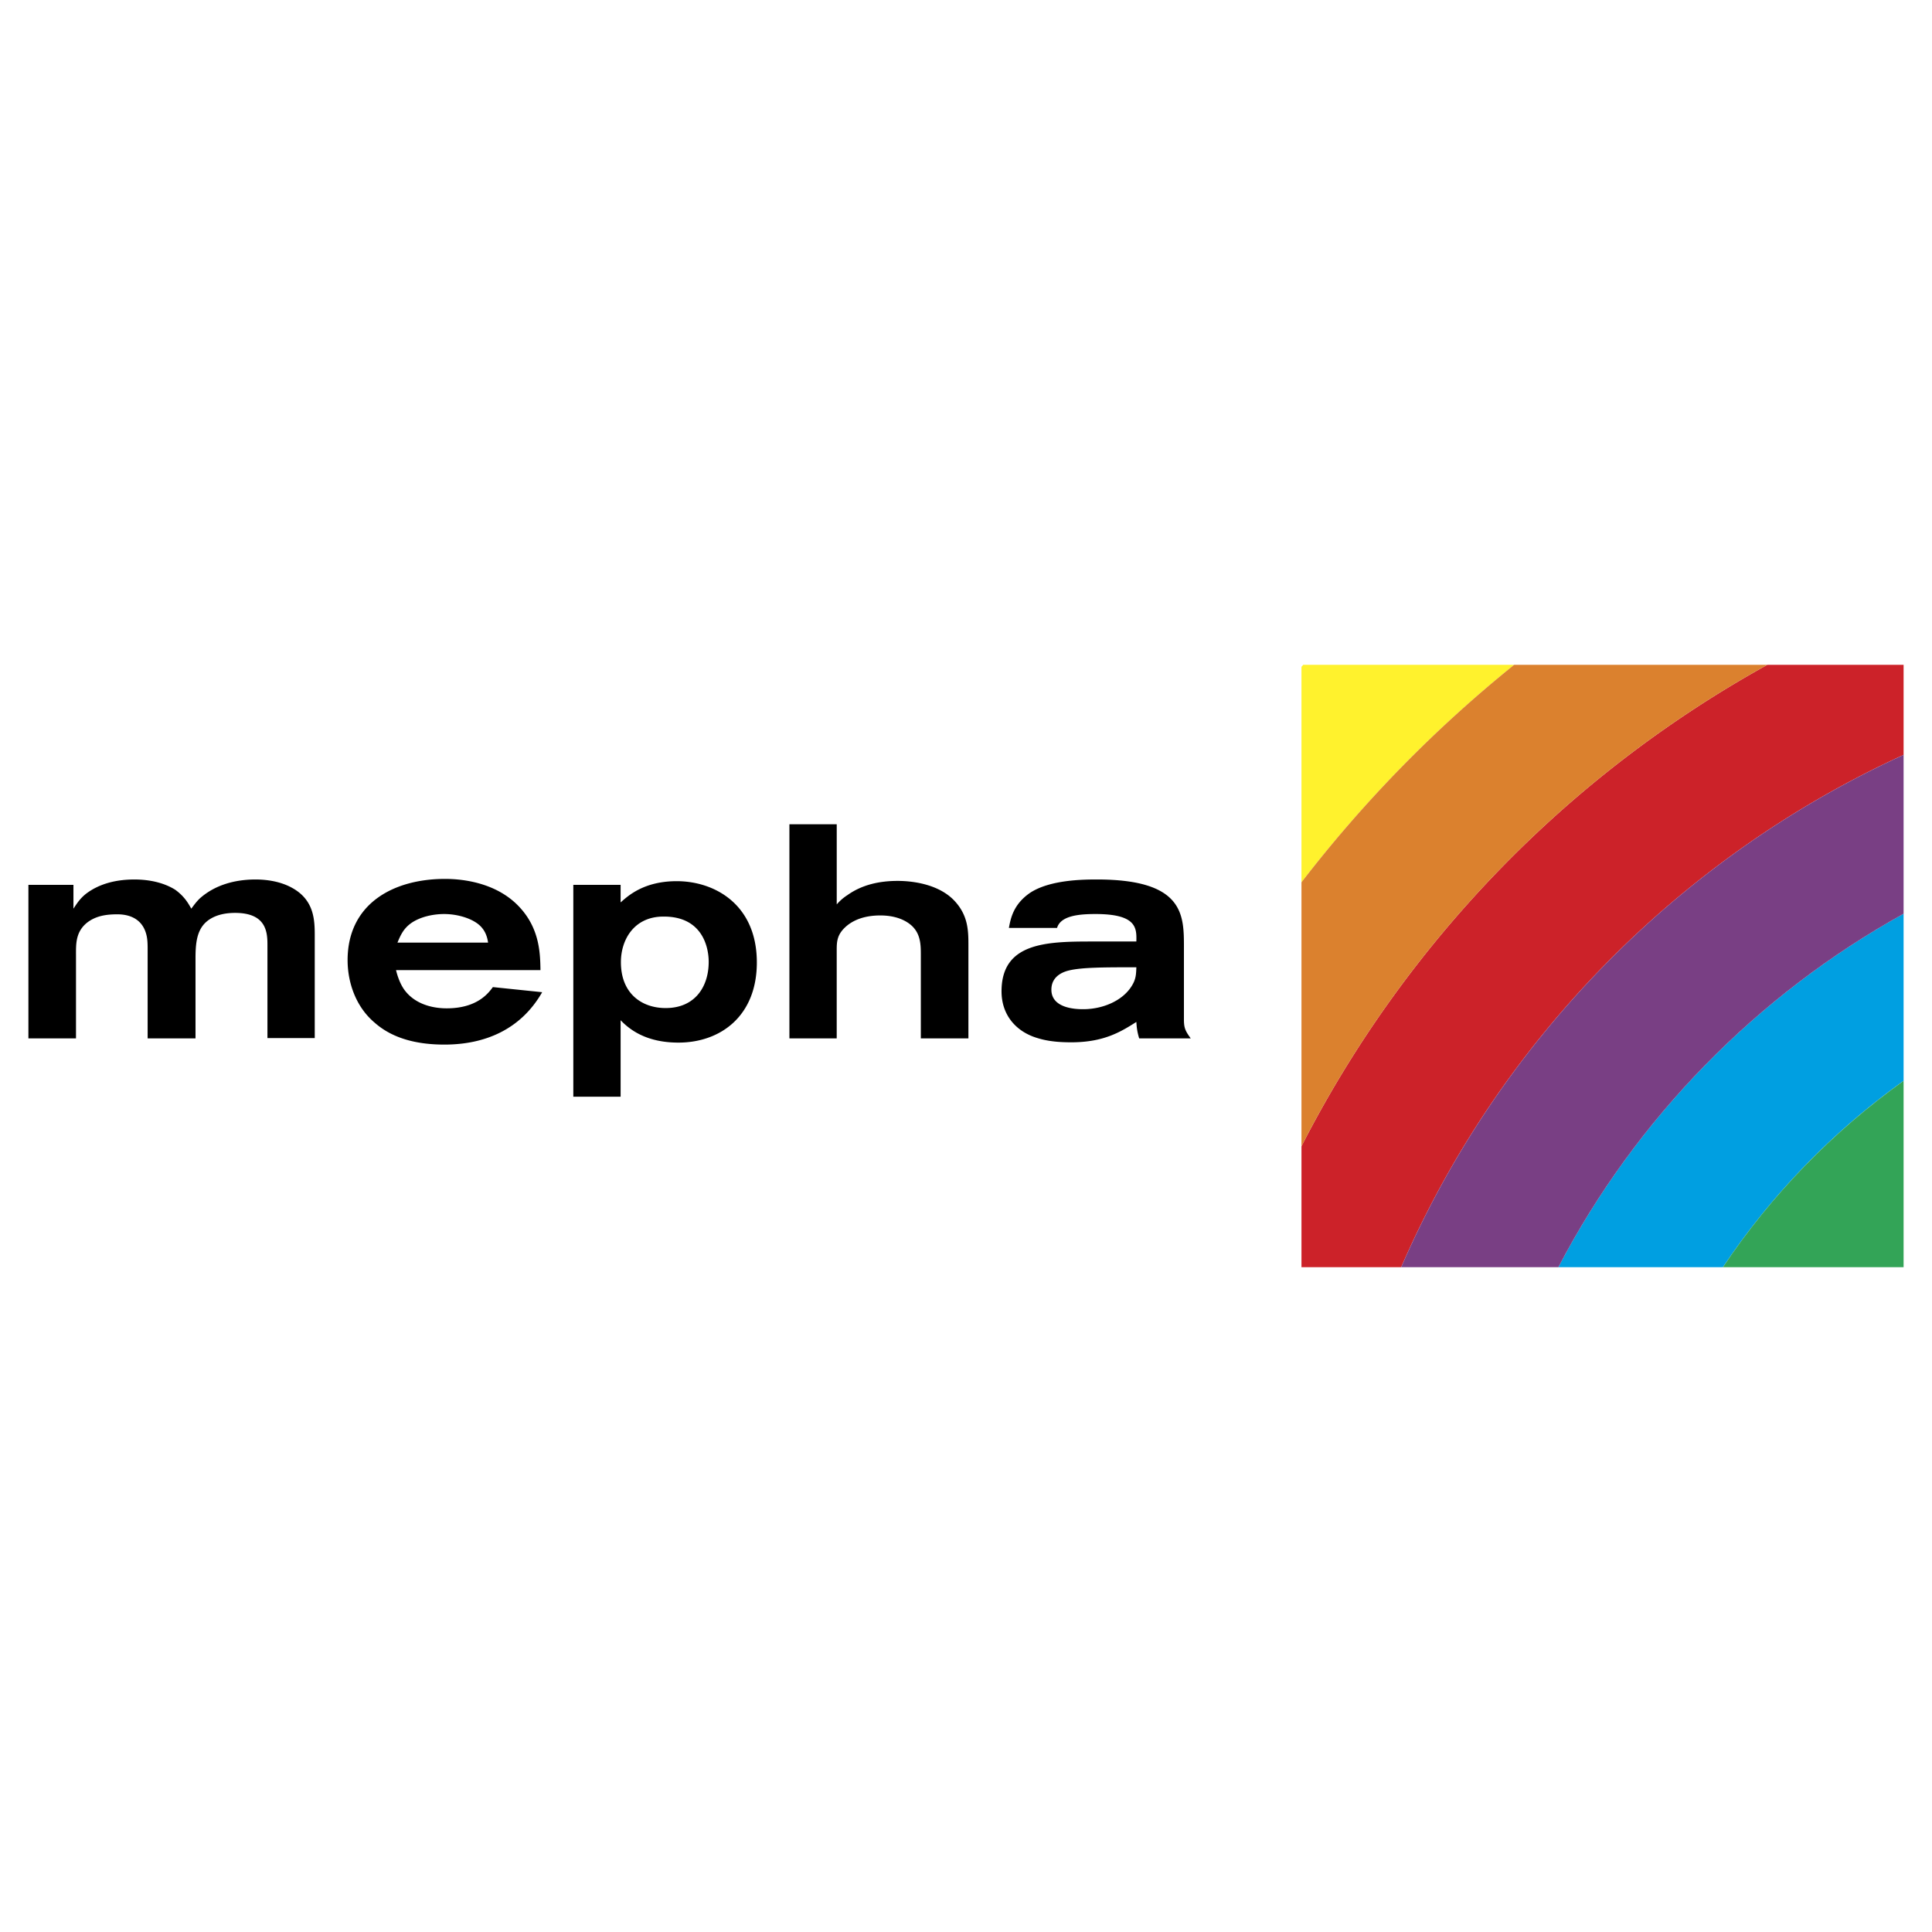
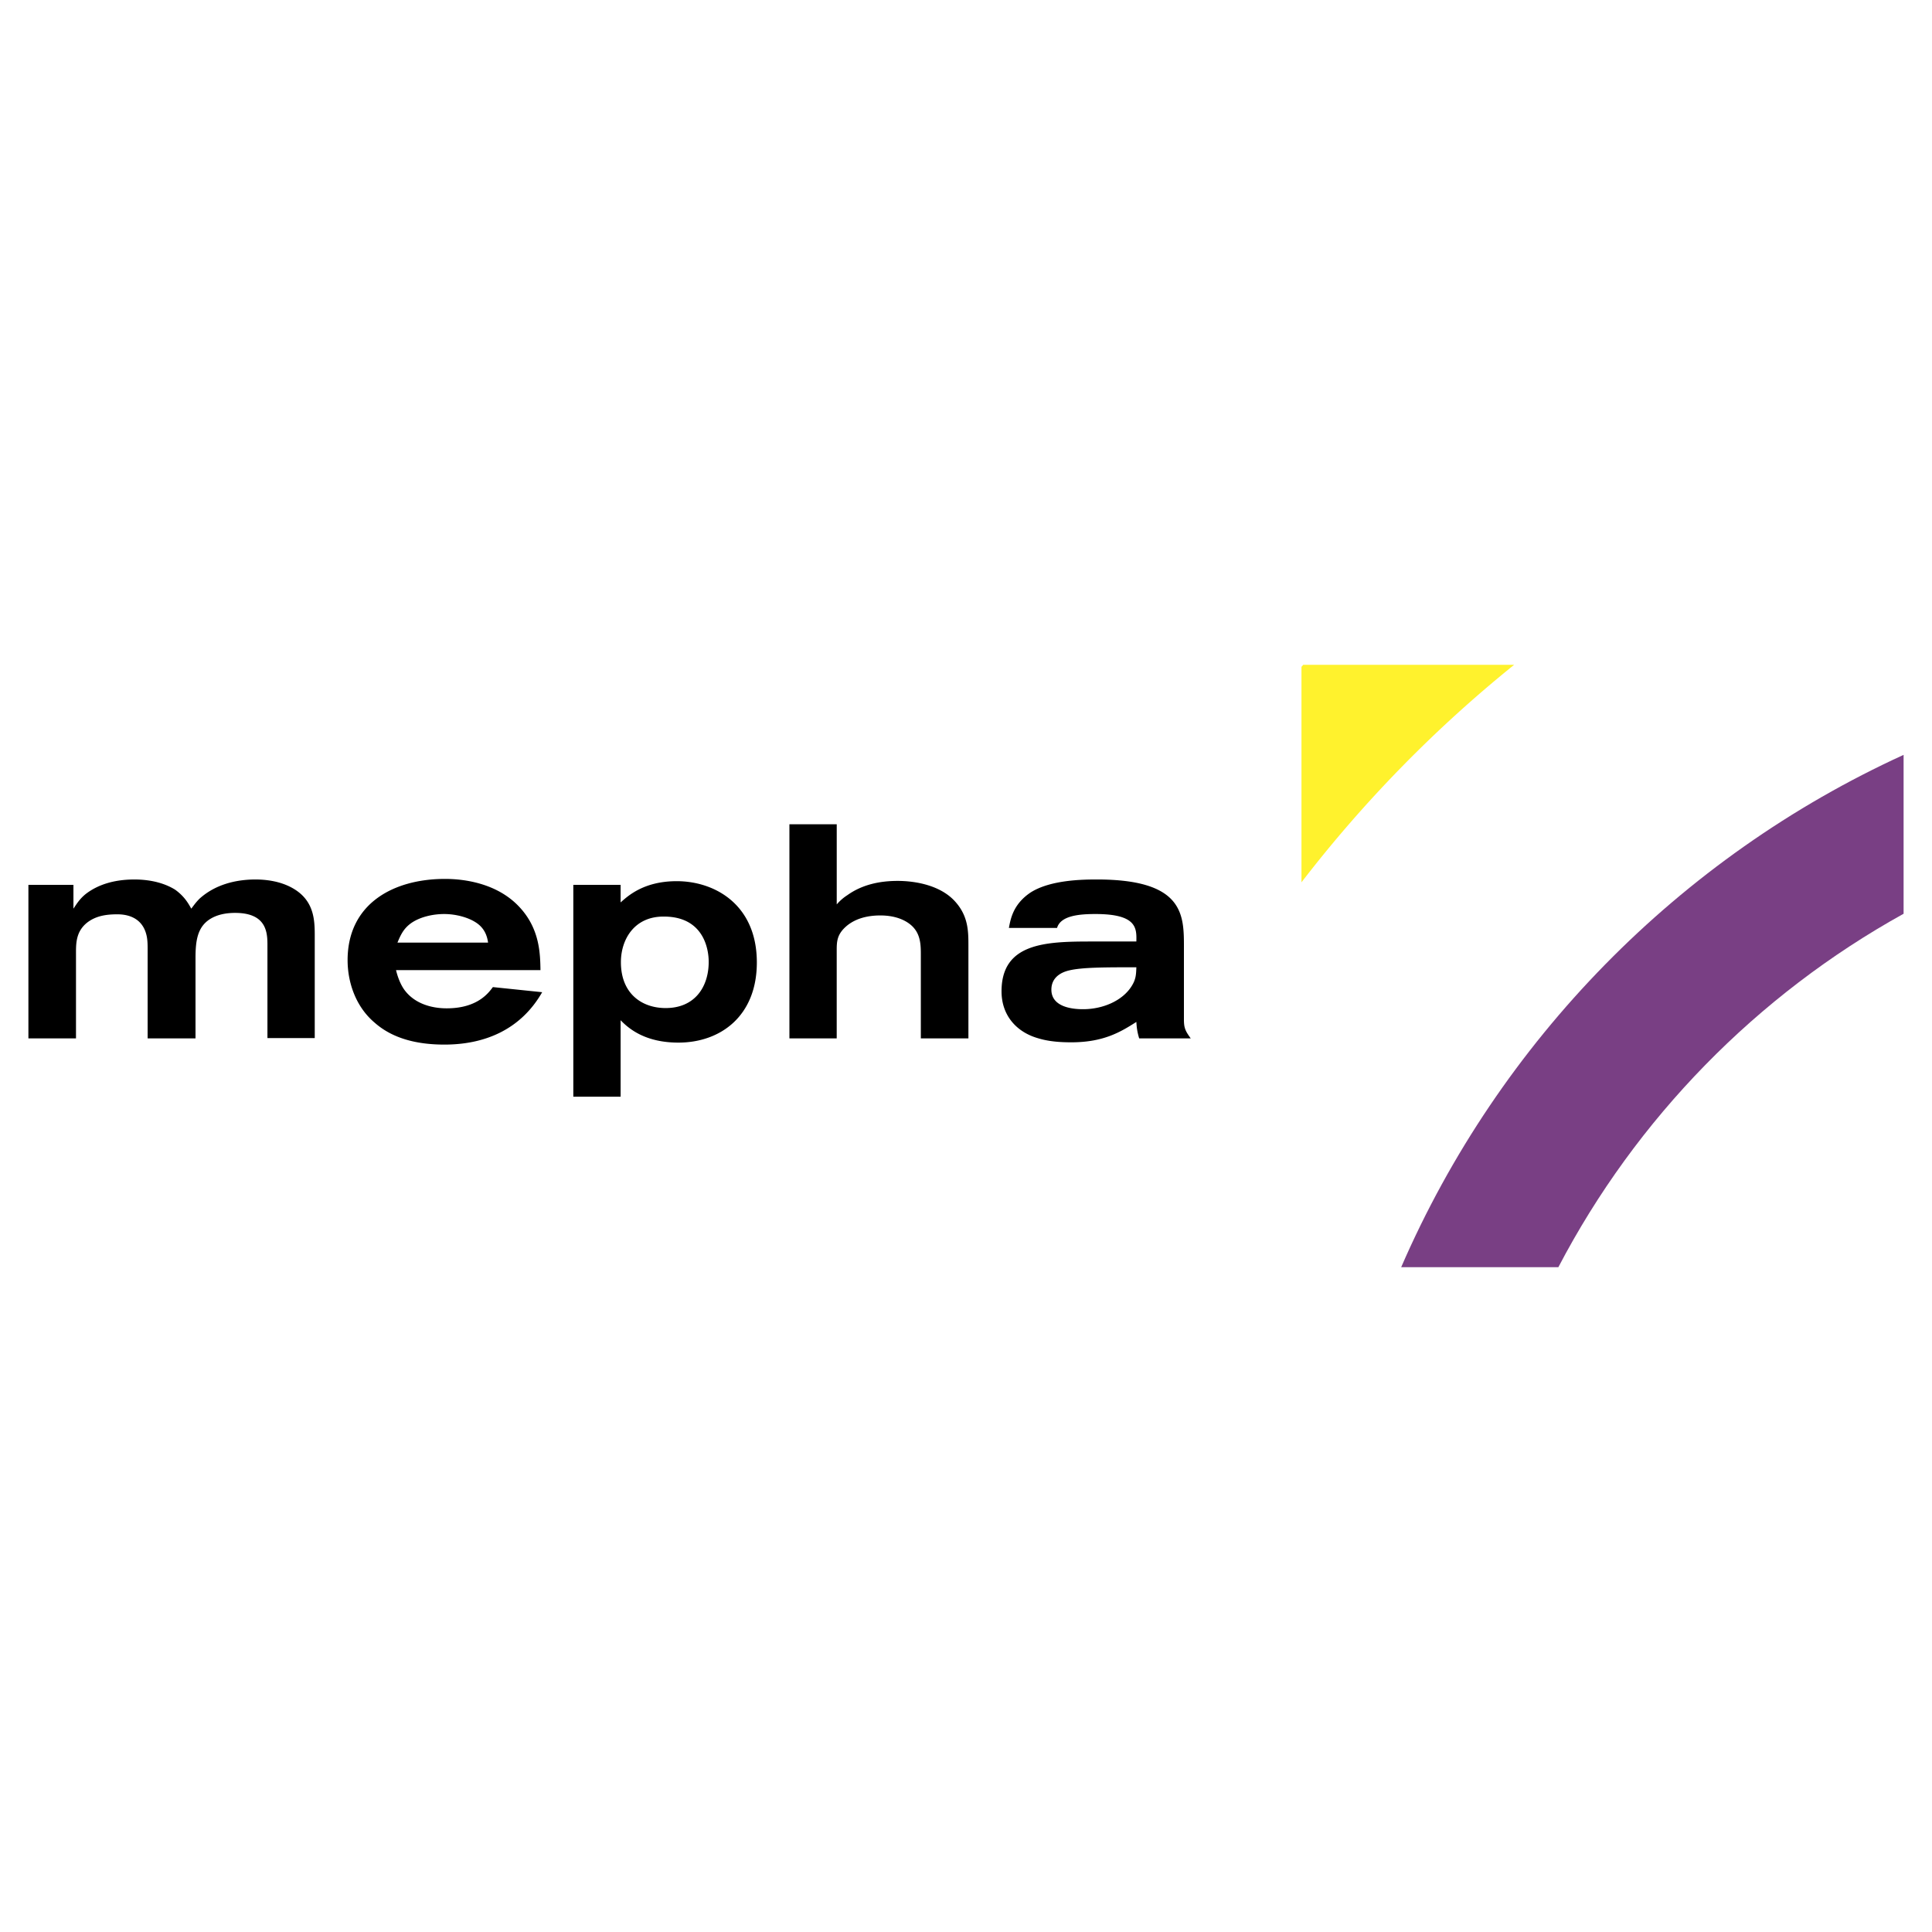
<svg xmlns="http://www.w3.org/2000/svg" width="2500" height="2500" viewBox="0 0 192.756 192.756">
  <g fill-rule="evenodd" clip-rule="evenodd">
    <path fill="#fff" d="M0 0h192.756v192.756H0V0z" />
-     <path d="M139.795 126.43h-9.947v-12.066a114.41 114.41 0 0 1 46.482-48.036h13.592v8.986c-22.379 10.228-40.322 28.51-50.127 51.116z" fill="#cc2229" />
-     <path d="M171.895 126.43h-16.418c7.771-14.863 19.809-27.156 34.445-35.265v16.671a72.257 72.257 0 0 0-18.027 18.594z" fill="#009fe1" />
    <path d="M129.848 66.525c.057-.057.113-.113.17-.198h21.051a128.58 128.58 0 0 0-21.221 21.701V66.525z" fill="#fff22d" />
-     <path d="M129.848 114.363V88.028a128.58 128.58 0 0 1 21.221-21.701h25.262a114.4 114.4 0 0 0-46.483 48.036z" fill="#db812e" />
    <path d="M155.477 126.43h-15.682c9.805-22.605 27.748-40.888 50.127-51.117v15.852c-14.637 8.108-26.674 20.401-34.445 35.265z" fill="#793f84" />
-     <path d="M189.922 126.43h-18.027c4.83-7.234 10.963-13.535 18.027-18.594v18.594z" fill="#33a457" />
    <path d="M113.375 96.506c-.029.705-.029 1.186-.48 1.893-.904 1.441-2.854 2.289-4.832 2.289-.594 0-3.166-.029-3.166-1.949 0-1.498 1.441-1.838 1.781-1.922 1.328-.311 3.56-.311 6.697-.311zm4.746-1.979c0-3.221.029-6.781-8.674-6.781-1.385 0-4.691.028-6.67 1.328-1.695 1.159-1.949 2.6-2.119 3.504h4.805c.367-1.244 2.26-1.385 3.842-1.385 4.154 0 4.098 1.441 4.07 2.741h-4.494c-4.549 0-8.957.141-8.957 4.972 0 2.459 1.555 4.07 3.59 4.664 1.072.338 2.232.422 3.361.422 3.25 0 4.945-1.045 6.5-2.033.027.424.057.904.281 1.639h5.143c-.537-.734-.678-1.045-.678-1.865v-7.206zm-39.361 9.071h4.719v-8.816c0-.904.057-1.583.961-2.374.791-.678 1.921-1.074 3.391-1.074 2.373 0 3.277 1.159 3.391 1.3.65.791.65 1.808.65 2.656v8.308h4.747v-9.296c0-1.413-.028-2.882-1.271-4.295-1.469-1.695-4.041-2.119-5.792-2.119-1.78 0-3.532.367-5.001 1.413a4.802 4.802 0 0 0-1.074.933v-7.997H78.76v21.361zM66.186 91.447c3.871-.028 4.521 3.023 4.521 4.521 0 2.43-1.328 4.606-4.295 4.606-2.345 0-4.464-1.412-4.464-4.578-.001-2.26 1.328-4.549 4.238-4.549zm-4.267-3.165H57.2v21.136h4.719v-7.629c.819.848 2.458 2.232 5.764 2.232 4.21 0 7.827-2.656 7.827-7.996 0-5.765-4.182-8.11-7.996-8.11-3.306 0-4.889 1.497-5.595 2.119v-1.752zm-22.266 5.765c.311-.735.594-1.413 1.413-1.978.876-.593 2.119-.876 3.249-.876 1.244 0 2.402.367 3.081.791.989.594 1.215 1.47 1.299 2.063h-9.042zm14.27 2.74c-.029-1.582-.057-4.012-1.978-6.16-2.204-2.486-5.567-2.938-7.545-2.938-5.171 0-9.72 2.486-9.72 8.11 0 2.176.791 4.635 2.712 6.244 1.921 1.695 4.493 2.176 6.951 2.176 4.069 0 7.629-1.525 9.749-5.227l-4.917-.51c-.424.566-1.525 2.119-4.605 2.119-1.554 0-3.165-.48-4.154-1.752-.509-.648-.792-1.582-.904-2.062h14.411zm-51.089 6.811h4.748V95.29c0-1.074-.057-2.345 1.159-3.278.875-.65 1.893-.791 2.966-.791 1.3 0 2.487.509 2.882 1.978.141.509.141 1.046.141 1.639v8.76h4.776v-8.025c0-1.724.198-3.08 1.441-3.871.763-.48 1.667-.622 2.515-.622 3.165 0 3.221 2.006 3.221 3.222v9.269h4.719V93.454c0-1.583 0-3.646-2.289-4.889-1.243-.678-2.656-.819-3.617-.819-2.035 0-4.069.537-5.595 1.921-.395.396-.593.707-.819.989-.311-.565-.707-1.243-1.611-1.893-.904-.565-2.261-1.017-4.069-1.017-1.696 0-3.419.367-4.804 1.413-.65.508-.961 1.045-1.271 1.497v-2.374H2.834v15.316z" />
  </g>
</svg>